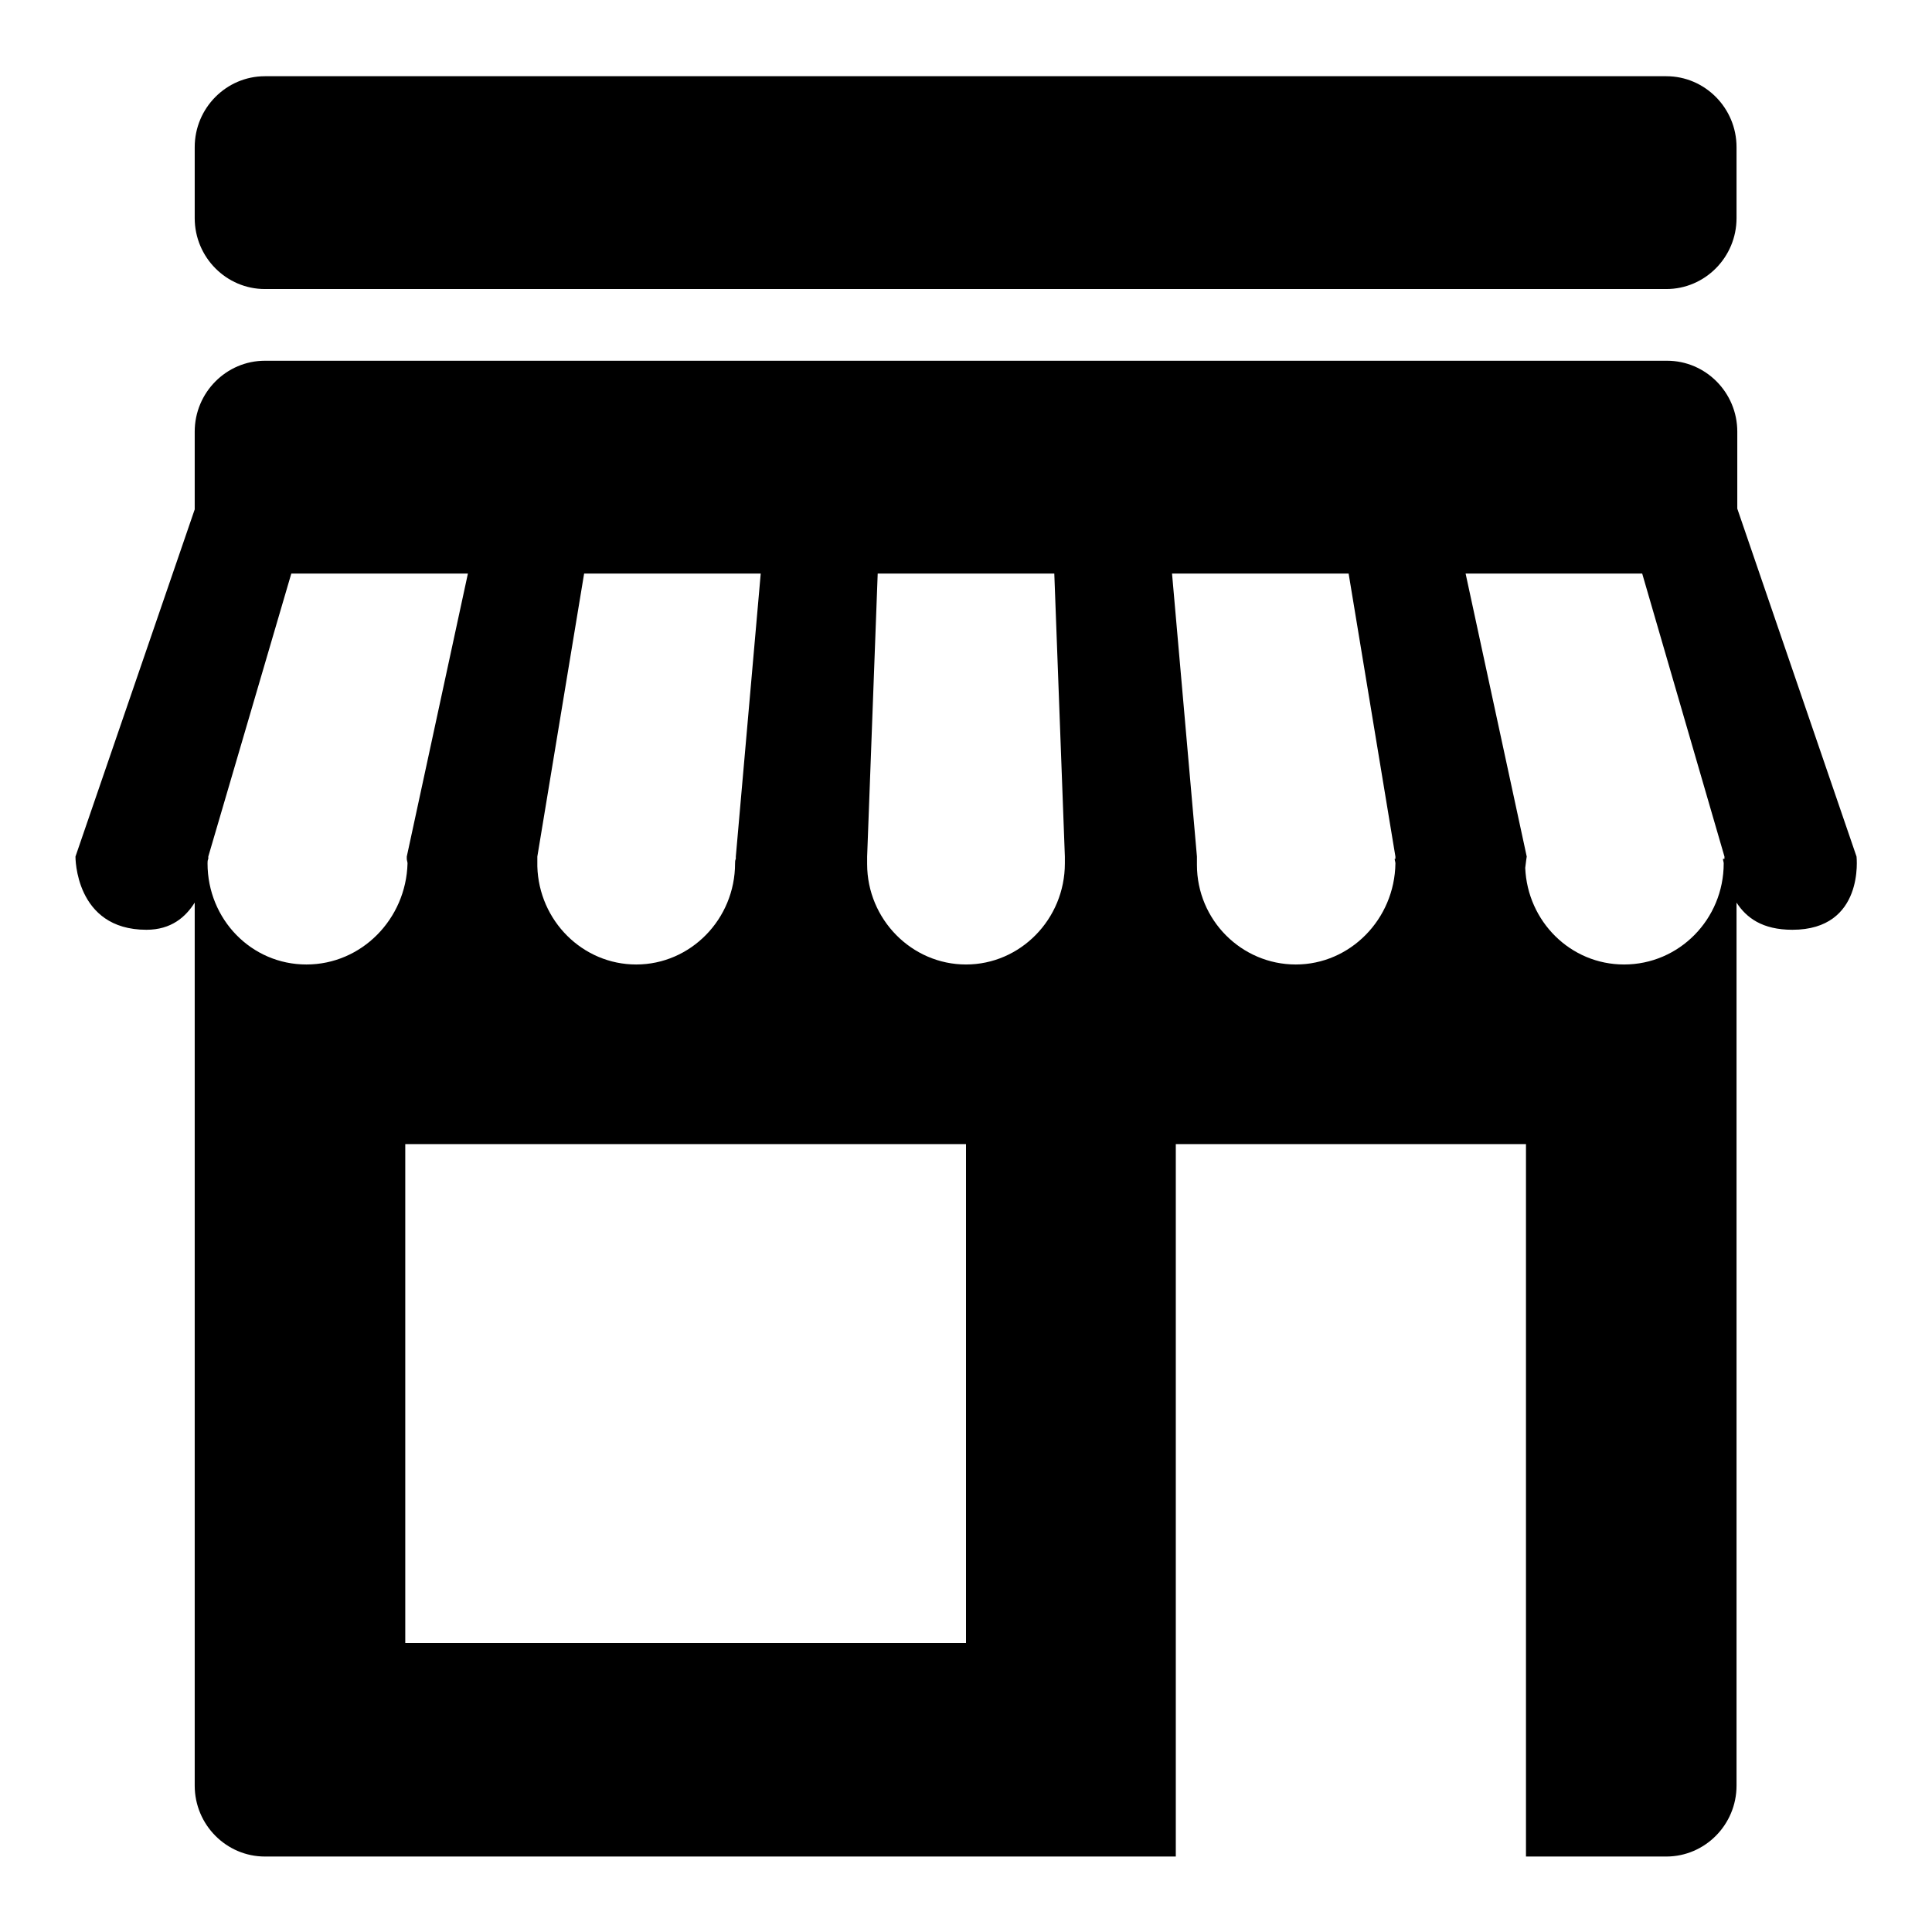
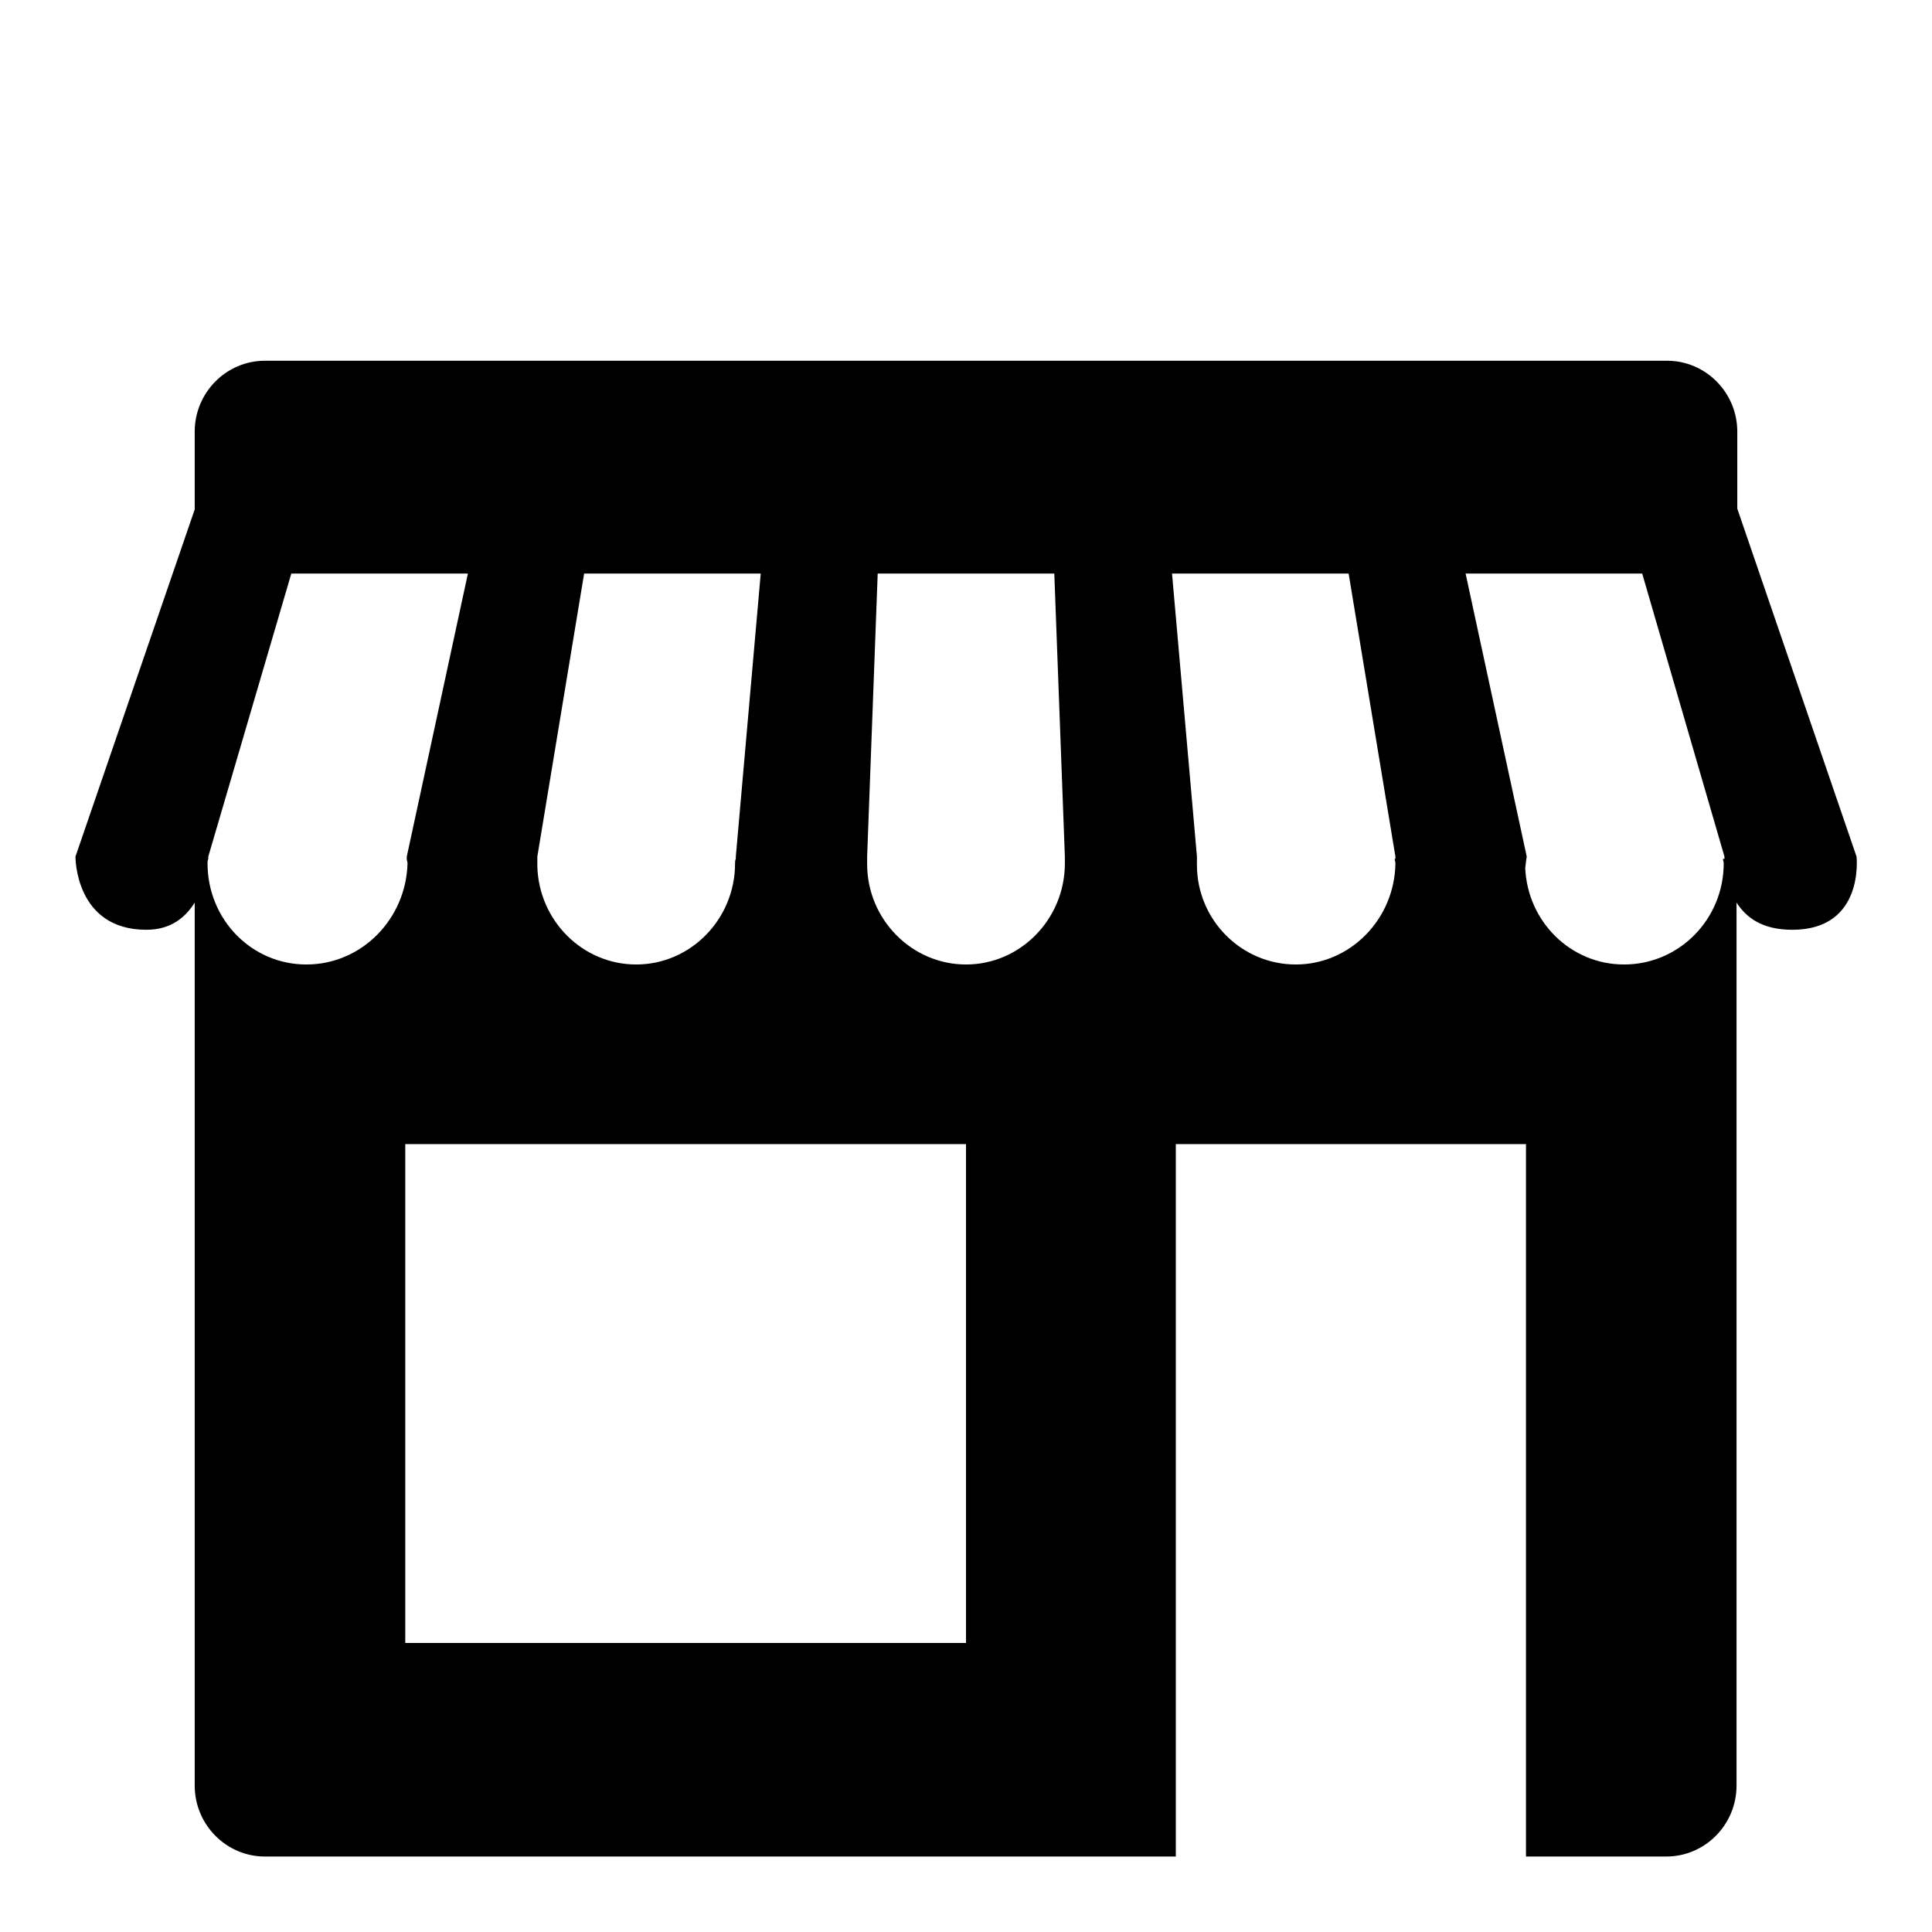
<svg xmlns="http://www.w3.org/2000/svg" version="1.1" x="0px" y="0px" viewBox="0 0 256 256" enable-background="new 0 0 256 256" xml:space="preserve">
  <g>
    <g>
-       <path fill="#000000" d="M35.1,38.3h185.7c5.1,0,9.3-4.2,9.3-9.4v-9.4c0-5.2-4.2-9.4-9.3-9.4H35.1c-5.1,0-9.3,4.2-9.3,9.4v9.4C25.8,34.1,30,38.3,35.1,38.3z" />
      <path fill="#000000" d="M246,113.5l-15.8-46.1V57.2c0-5.2-4.2-9.4-9.3-9.4H35.1c-5.1,0-9.3,4.2-9.3,9.4v10.3L10,113.5c0,0-0.1,9.7,9.4,9.7c3.3,0,5.2-1.7,6.4-3.6v117c0,5.2,4.2,9.4,9.3,9.4h120.7v-94.4h46.4V246h18.6c5.1,0,9.3-4.2,9.3-9.4V119.6c1.3,2,3.4,3.6,7.4,3.6C247.1,123.2,246,113.5,246,113.5z M97.4,114.4c0,7.4-5.9,13.4-13.1,13.4c-7.1,0-12.9-5.8-13.1-13c0-0.3,0-0.6,0-0.9c0,0,0-0.1,0-0.1h0c0-0.1,0-0.3,0-0.3l6.2-37.5h23.4l-3.3,37.5c0,0,0,0.1,0,0.3h0C97.4,114,97.4,114.2,97.4,114.4z M40.6,127.8c-7.3,0-13.1-6-13.1-13.4c0-0.2,0-0.4,0.1-0.6h0c0-0.1,0-0.3,0-0.3l11-37.5h23.4l-8.1,37.5c0,0,0,0.1,0,0.3h0c0,0.2,0.1,0.4,0.1,0.6C53.8,121.8,47.9,127.8,40.6,127.8z M128,217.7H53.7v-66.1H128L128,217.7L128,217.7z M128,127.8c-7.2,0-13.1-6-13.1-13.3c0-0.1,0-0.2,0-0.3c0-0.1,0-0.3,0-0.4h0c0-0.1,0-0.3,0-0.3l1.4-37.5h23.4l1.4,37.5c0,0,0,0.1,0,0.3h0c0,0.2,0,0.3,0,0.5c0,0,0,0.1,0,0.1C141.1,121.8,135.2,127.8,128,127.8z M171.7,127.8c-7.2,0-13.1-5.9-13.1-13.2c0-0.3,0-0.5,0-0.7c0,0,0,0,0-0.1l0,0c0-0.1,0-0.3,0-0.3L155.3,76h23.4l6.2,37.5c0,0,0,0.1,0,0.3h-0.1c0,0.2,0.1,0.4,0.1,0.6C184.8,121.8,178.9,127.8,171.7,127.8z M215.2,127.8c-7.1,0-12.8-5.7-13.1-12.8c0.1-0.9,0.2-1.5,0.2-1.5l-8.1-37.5h23.4l10.9,37.5c0,0,0,0.1,0,0.3h-0.2c0,0.2,0.1,0.4,0.1,0.6C228.4,121.8,222.5,127.8,215.2,127.8z" />
    </g>
  </g>
</svg>